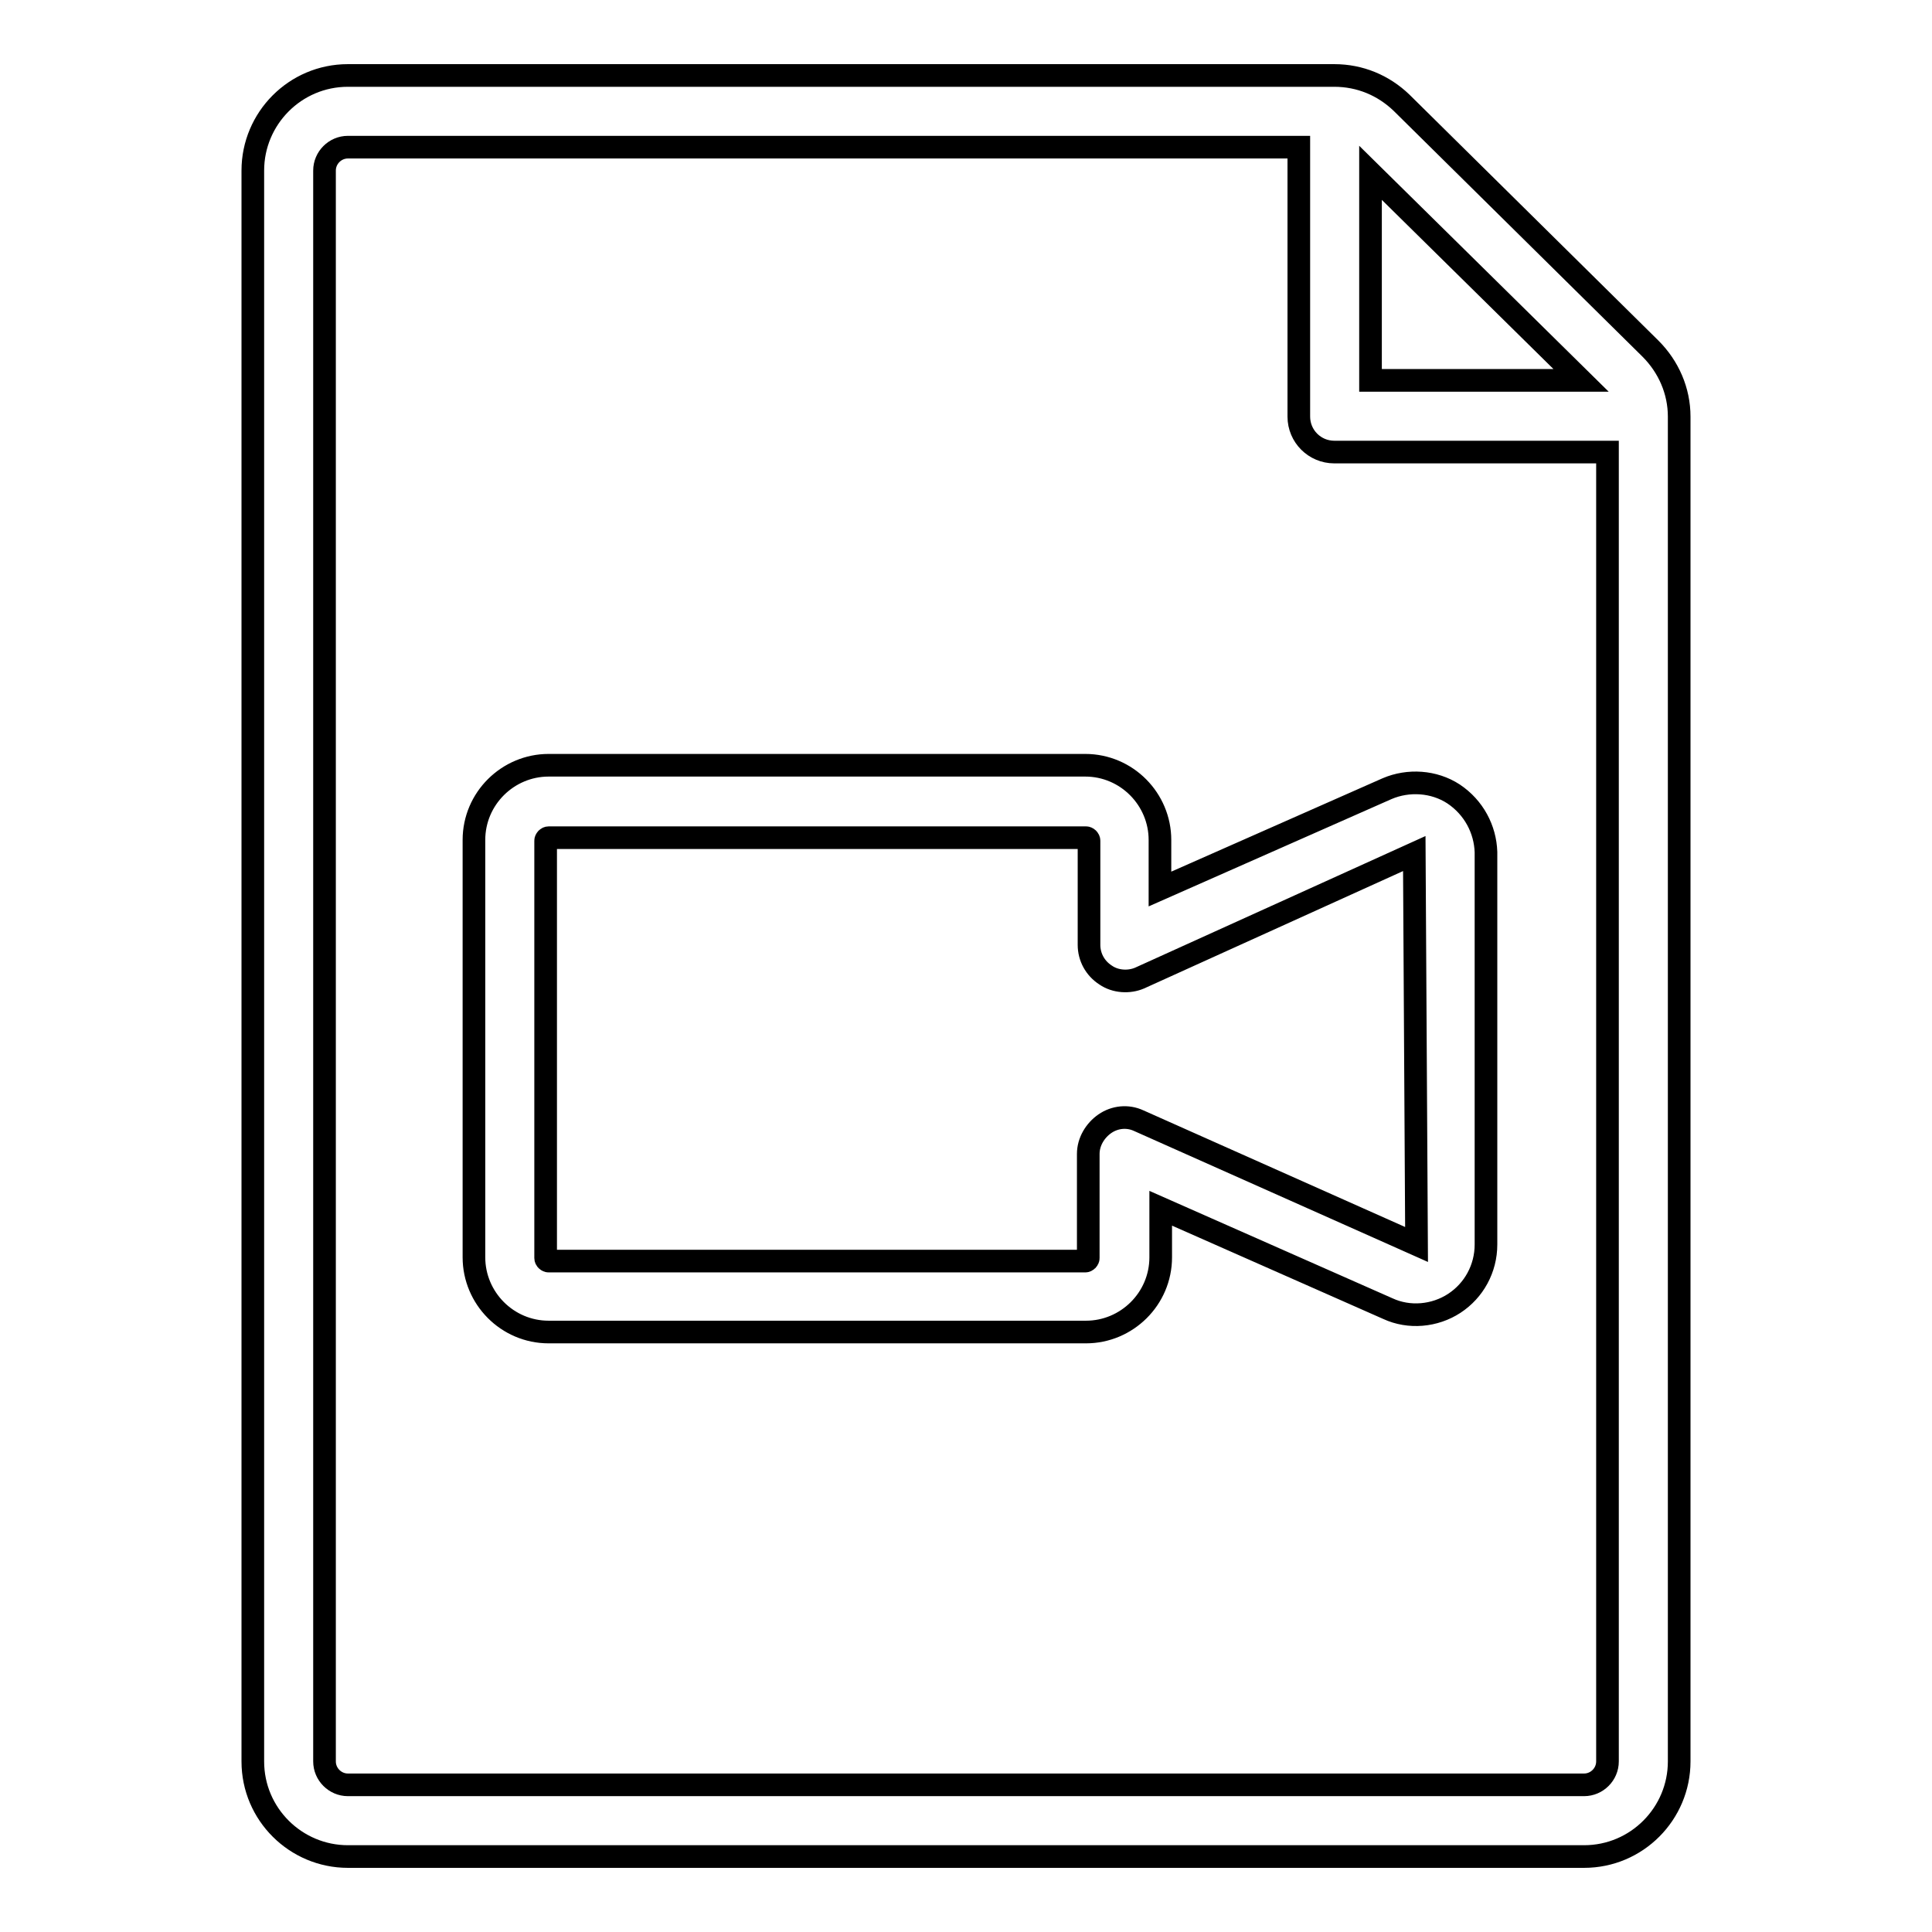
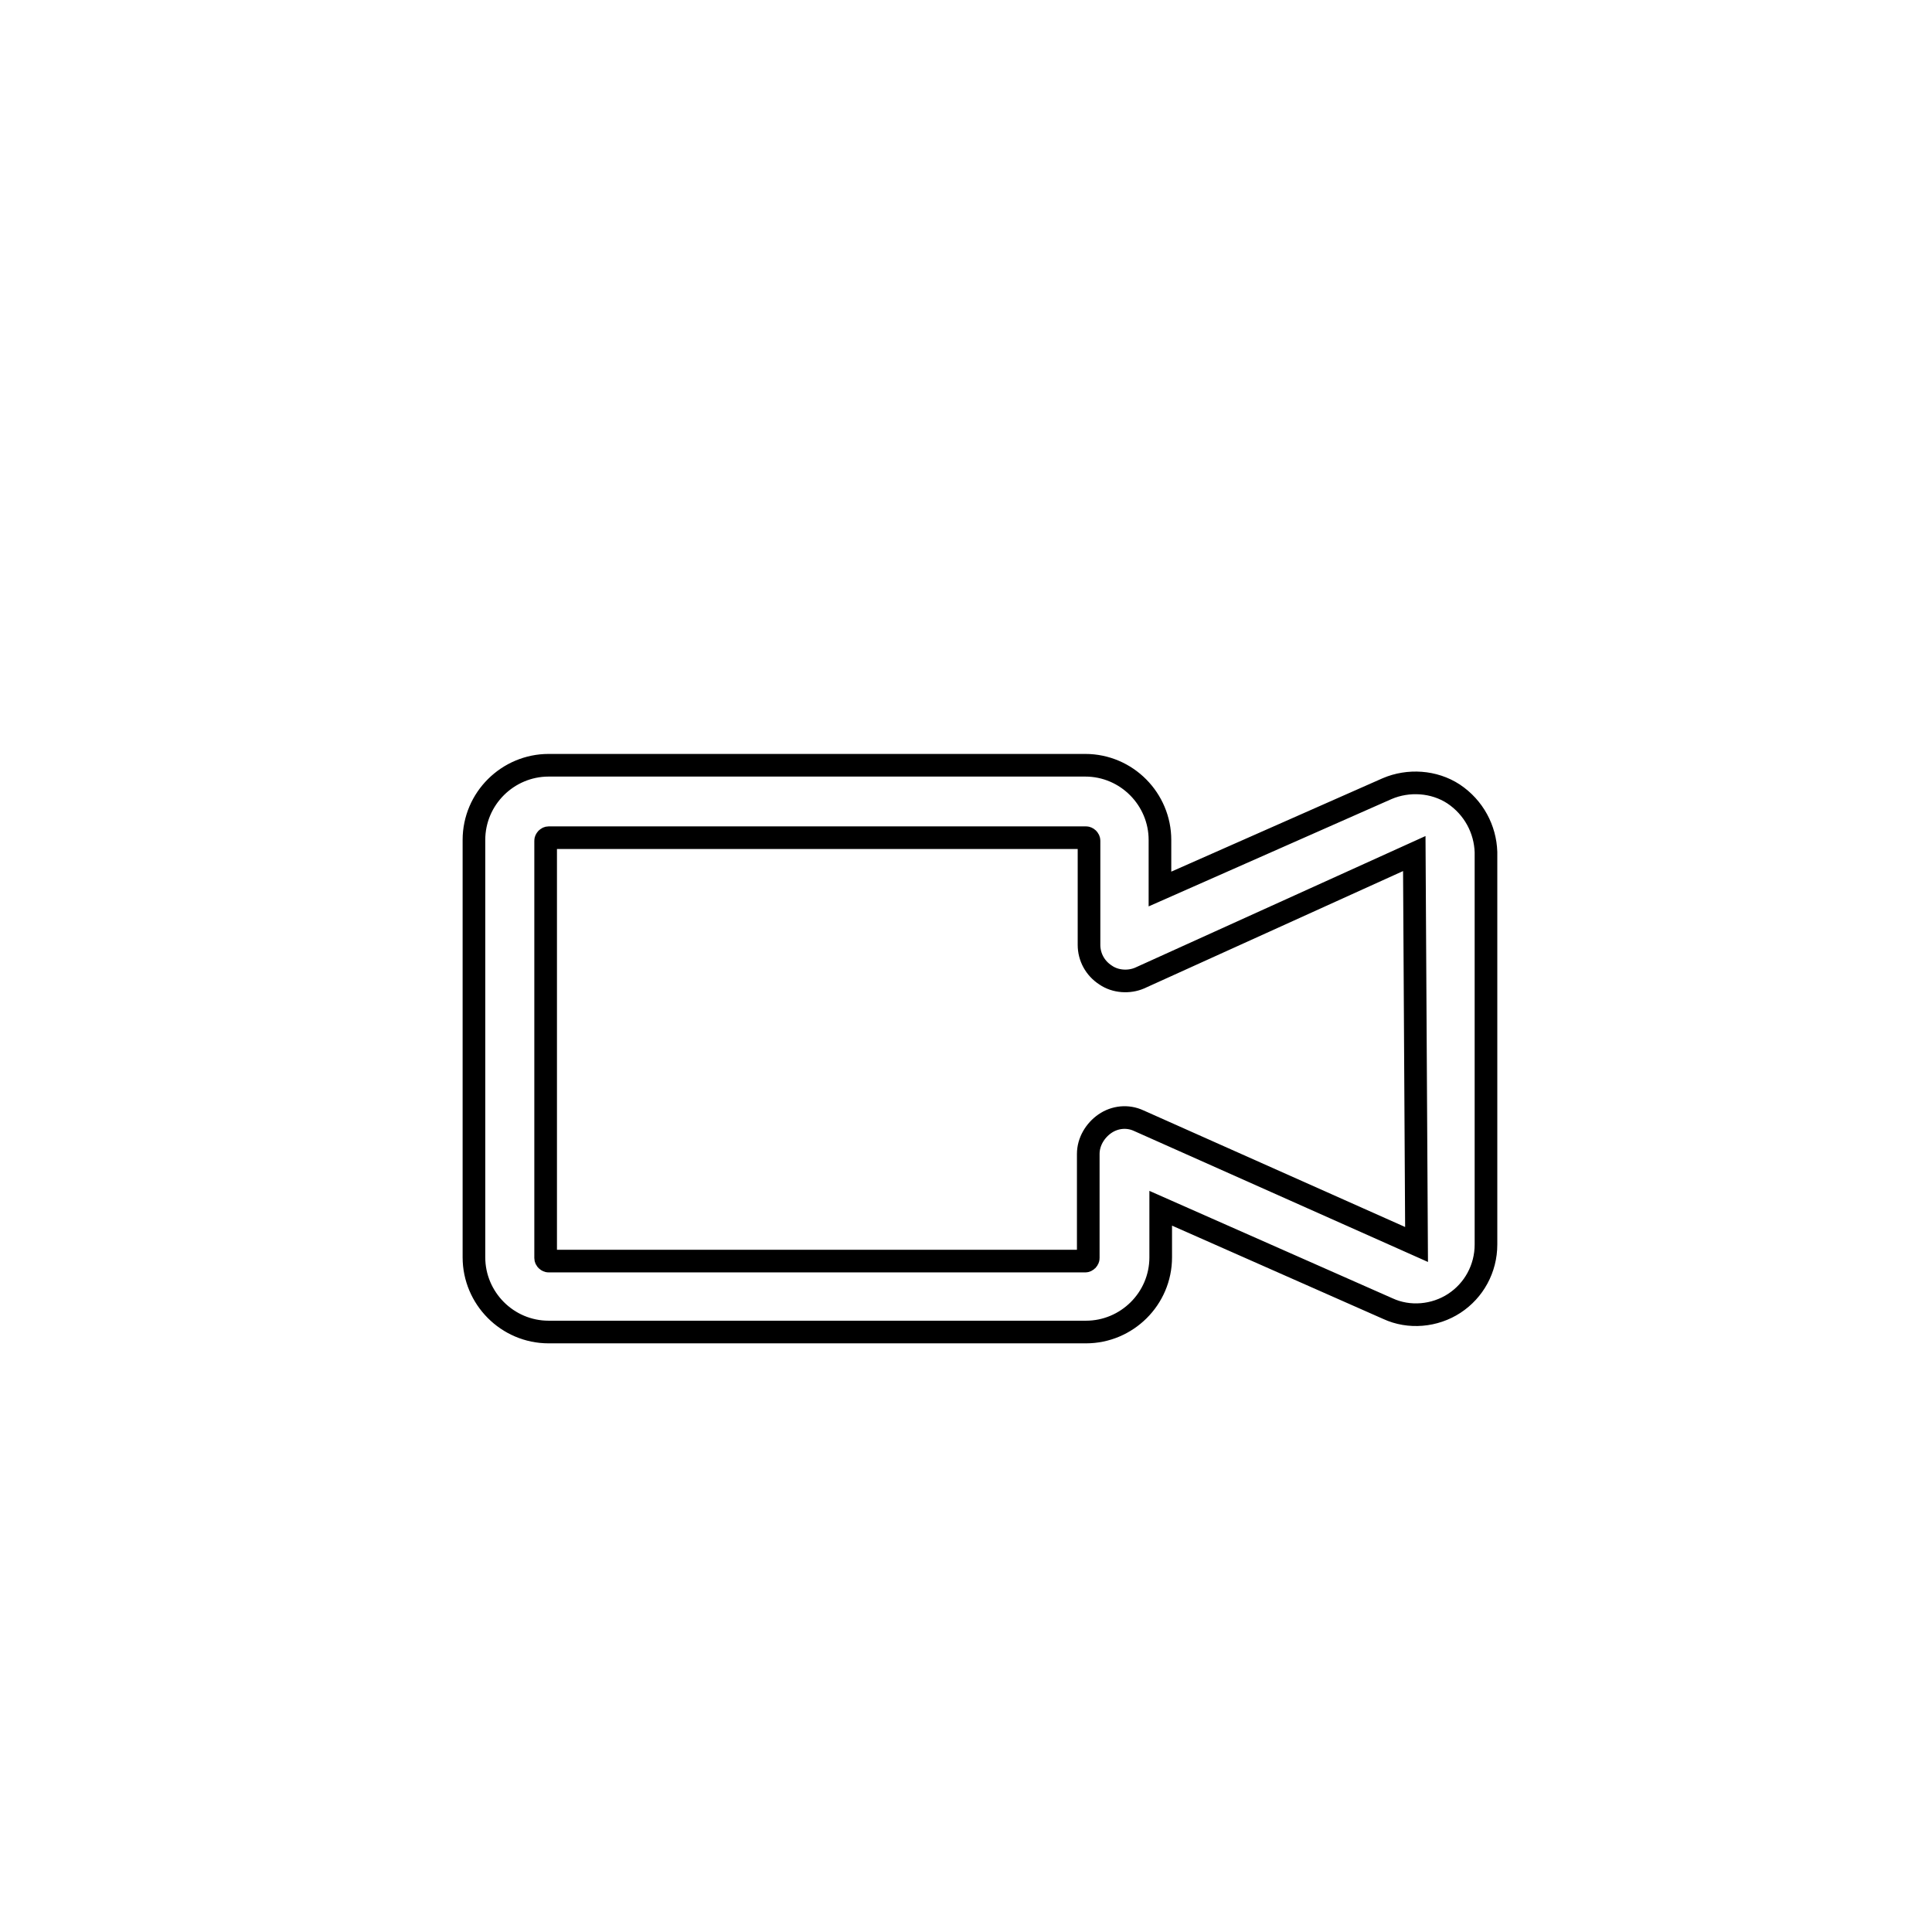
<svg xmlns="http://www.w3.org/2000/svg" version="1.1" x="0px" y="0px" viewBox="0 0 256 256" enable-background="new 0 0 256 256" xml:space="preserve">
  <g>
    <g>
-       <path stroke-width="3" fill-opacity="0" stroke="#000000" d="M218.7,46.2l-33-32.6c-2.4-2.3-5.5-3.6-8.9-3.6l0,0H46.1c-7,0-12.6,5.7-12.6,12.6v210.8c0,7,5.7,12.6,12.6,12.6h163.8c7,0,12.6-5.7,12.6-12.6V55.2C222.5,51.8,221.1,48.6,218.7,46.2z M209.5,50.4h-27.9l0-27.5L209.5,50.4z M209.9,236.5H46.1c-1.7,0-3.1-1.4-3.1-3.1V22.6c0-1.7,1.4-3.1,3.1-3.1h126l0,35.7c0,2.6,2.1,4.7,4.7,4.7H213v173.5C213,235.1,211.6,236.5,209.9,236.5z" />
      <path stroke-width="3" fill-opacity="0" stroke="#000000" d="M192.6,105.2c-2.6-1.7-6-1.9-8.8-0.7l-30.1,13.3v-6.5c0-5.4-4.4-9.9-9.9-9.9H72.7c-5.4,0-9.9,4.4-9.9,9.9v55.3c0,5.4,4.4,9.9,9.9,9.9h71.2c5.4,0,9.9-4.4,9.9-9.9v-6.5l30.1,13.3c2.8,1.3,6.2,1,8.8-0.7c2.6-1.7,4.2-4.6,4.2-7.8v-52C196.8,109.9,195.3,107,192.6,105.2z M150.9,148.5c-1.5-0.7-3.2-0.5-4.5,0.4c-1.3,0.9-2.2,2.4-2.2,4v13.8c0,0.2-0.2,0.4-0.4,0.4H72.7c-0.2,0-0.4-0.2-0.4-0.4v-55.3c0-0.2,0.2-0.4,0.4-0.4h71.2c0.2,0,0.4,0.2,0.4,0.4v13.8c0,1.6,0.8,3.1,2.2,4c1.3,0.9,3.1,1,4.5,0.4l36.4-16.5l0.3,51.8L150.9,148.5z" />
    </g>
  </g>
</svg>